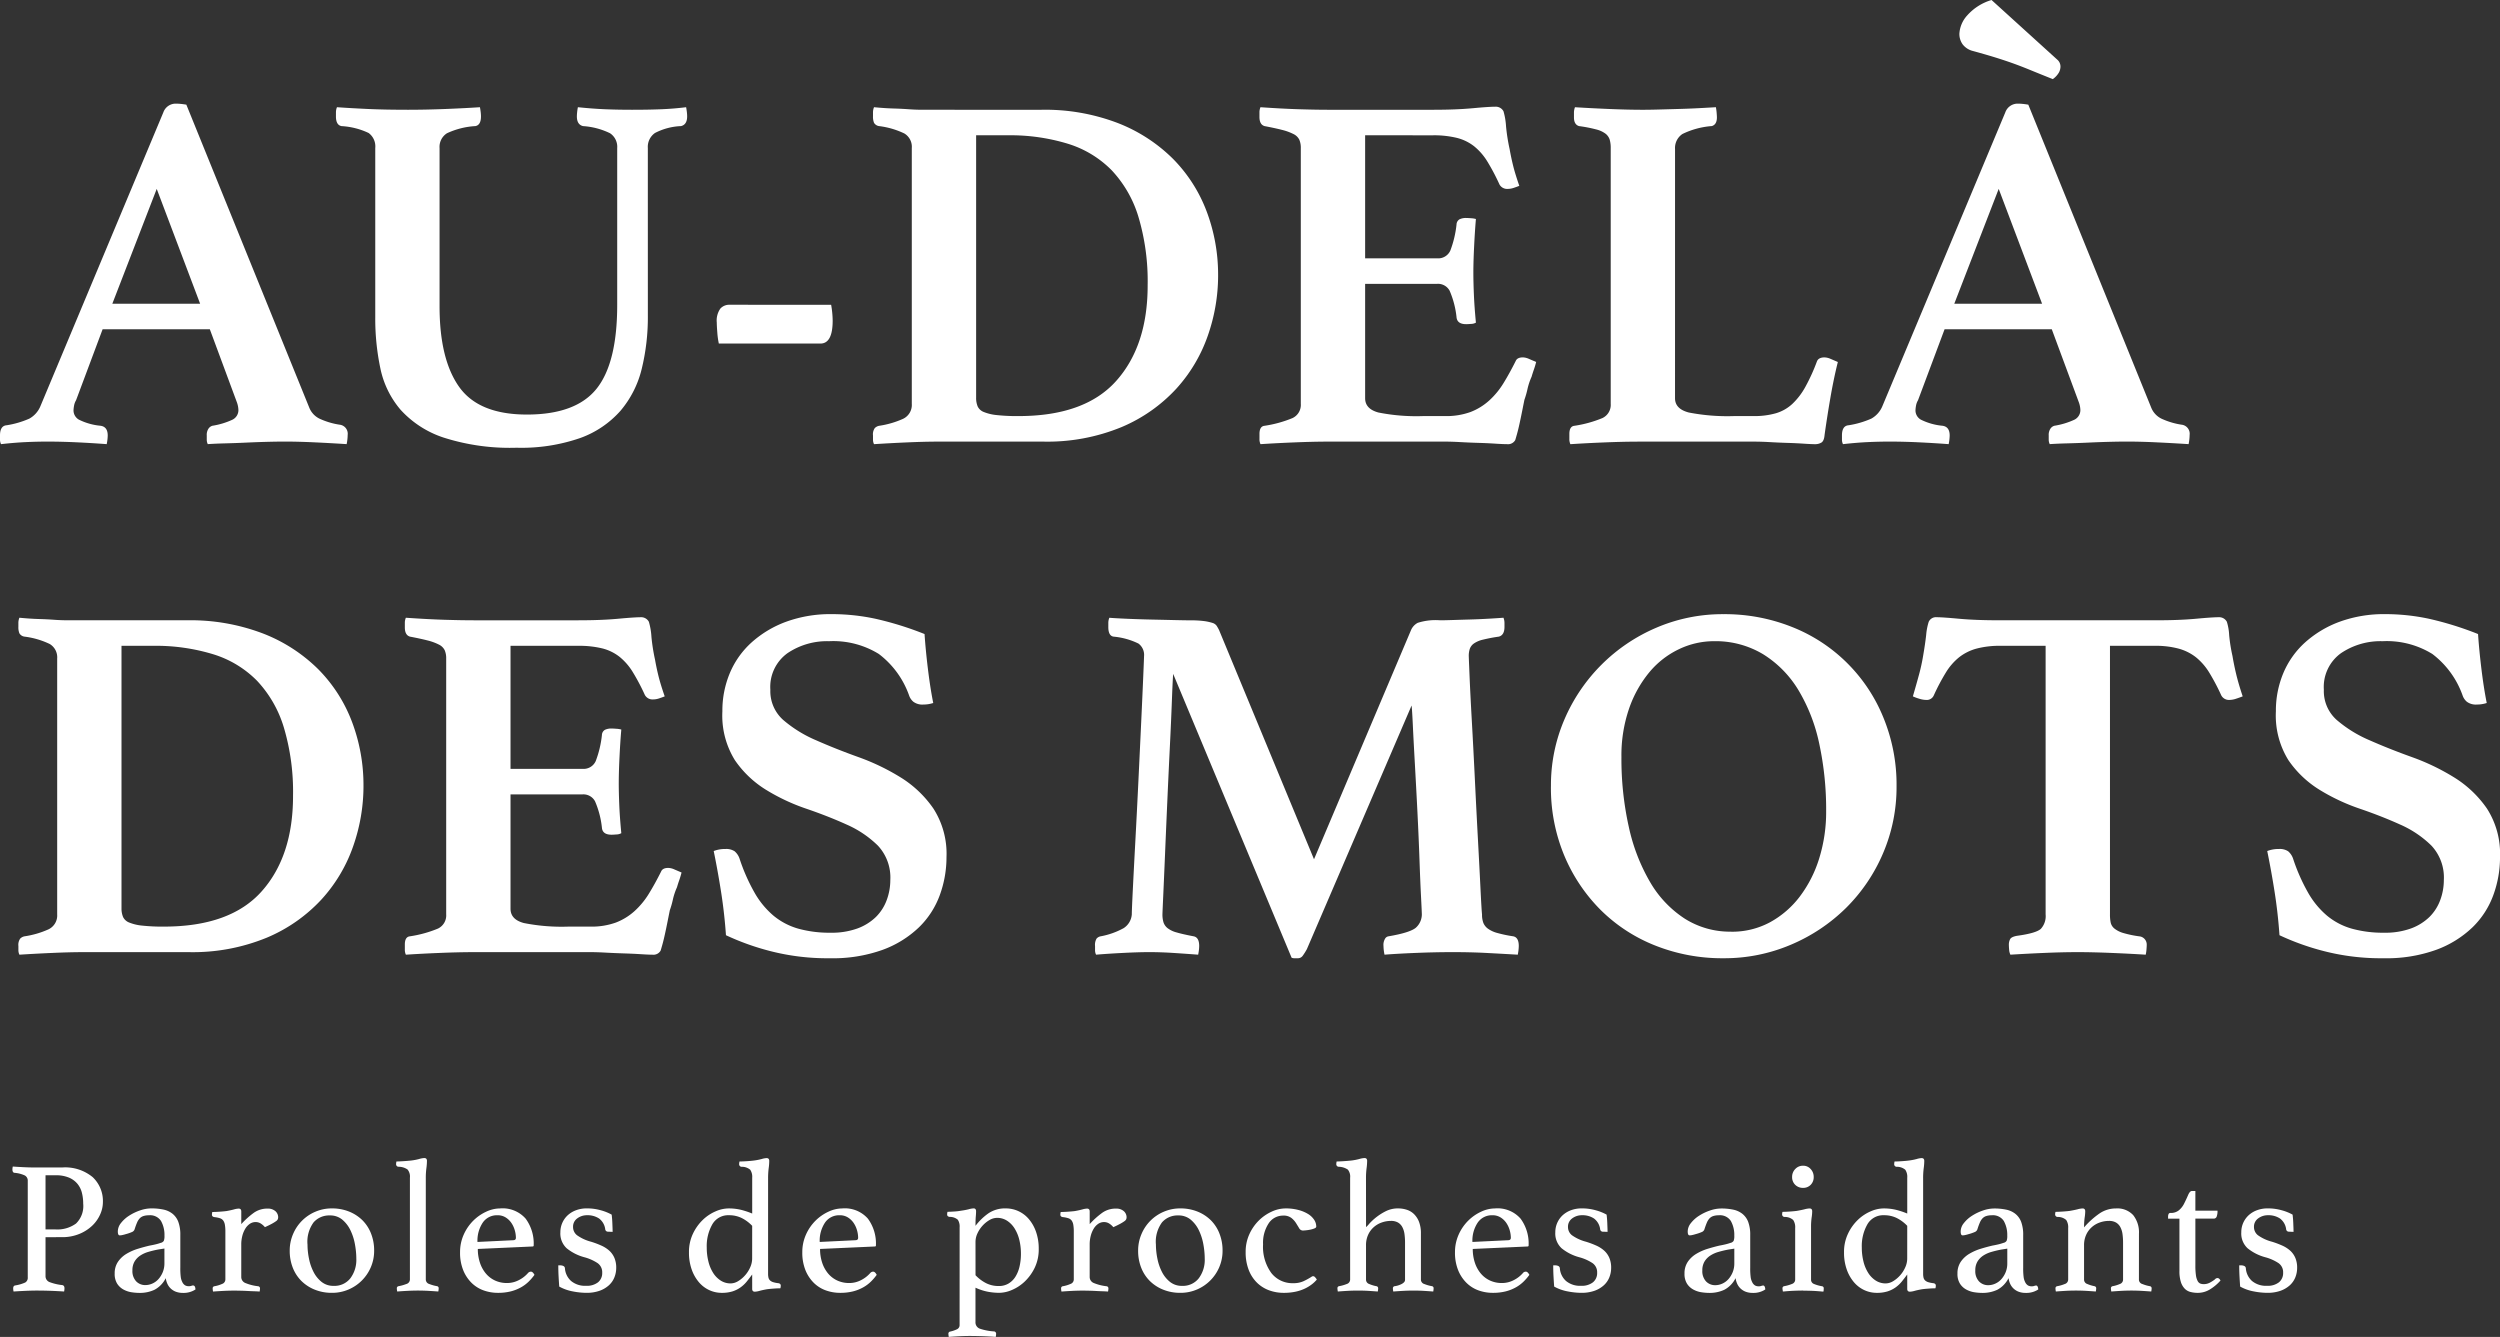
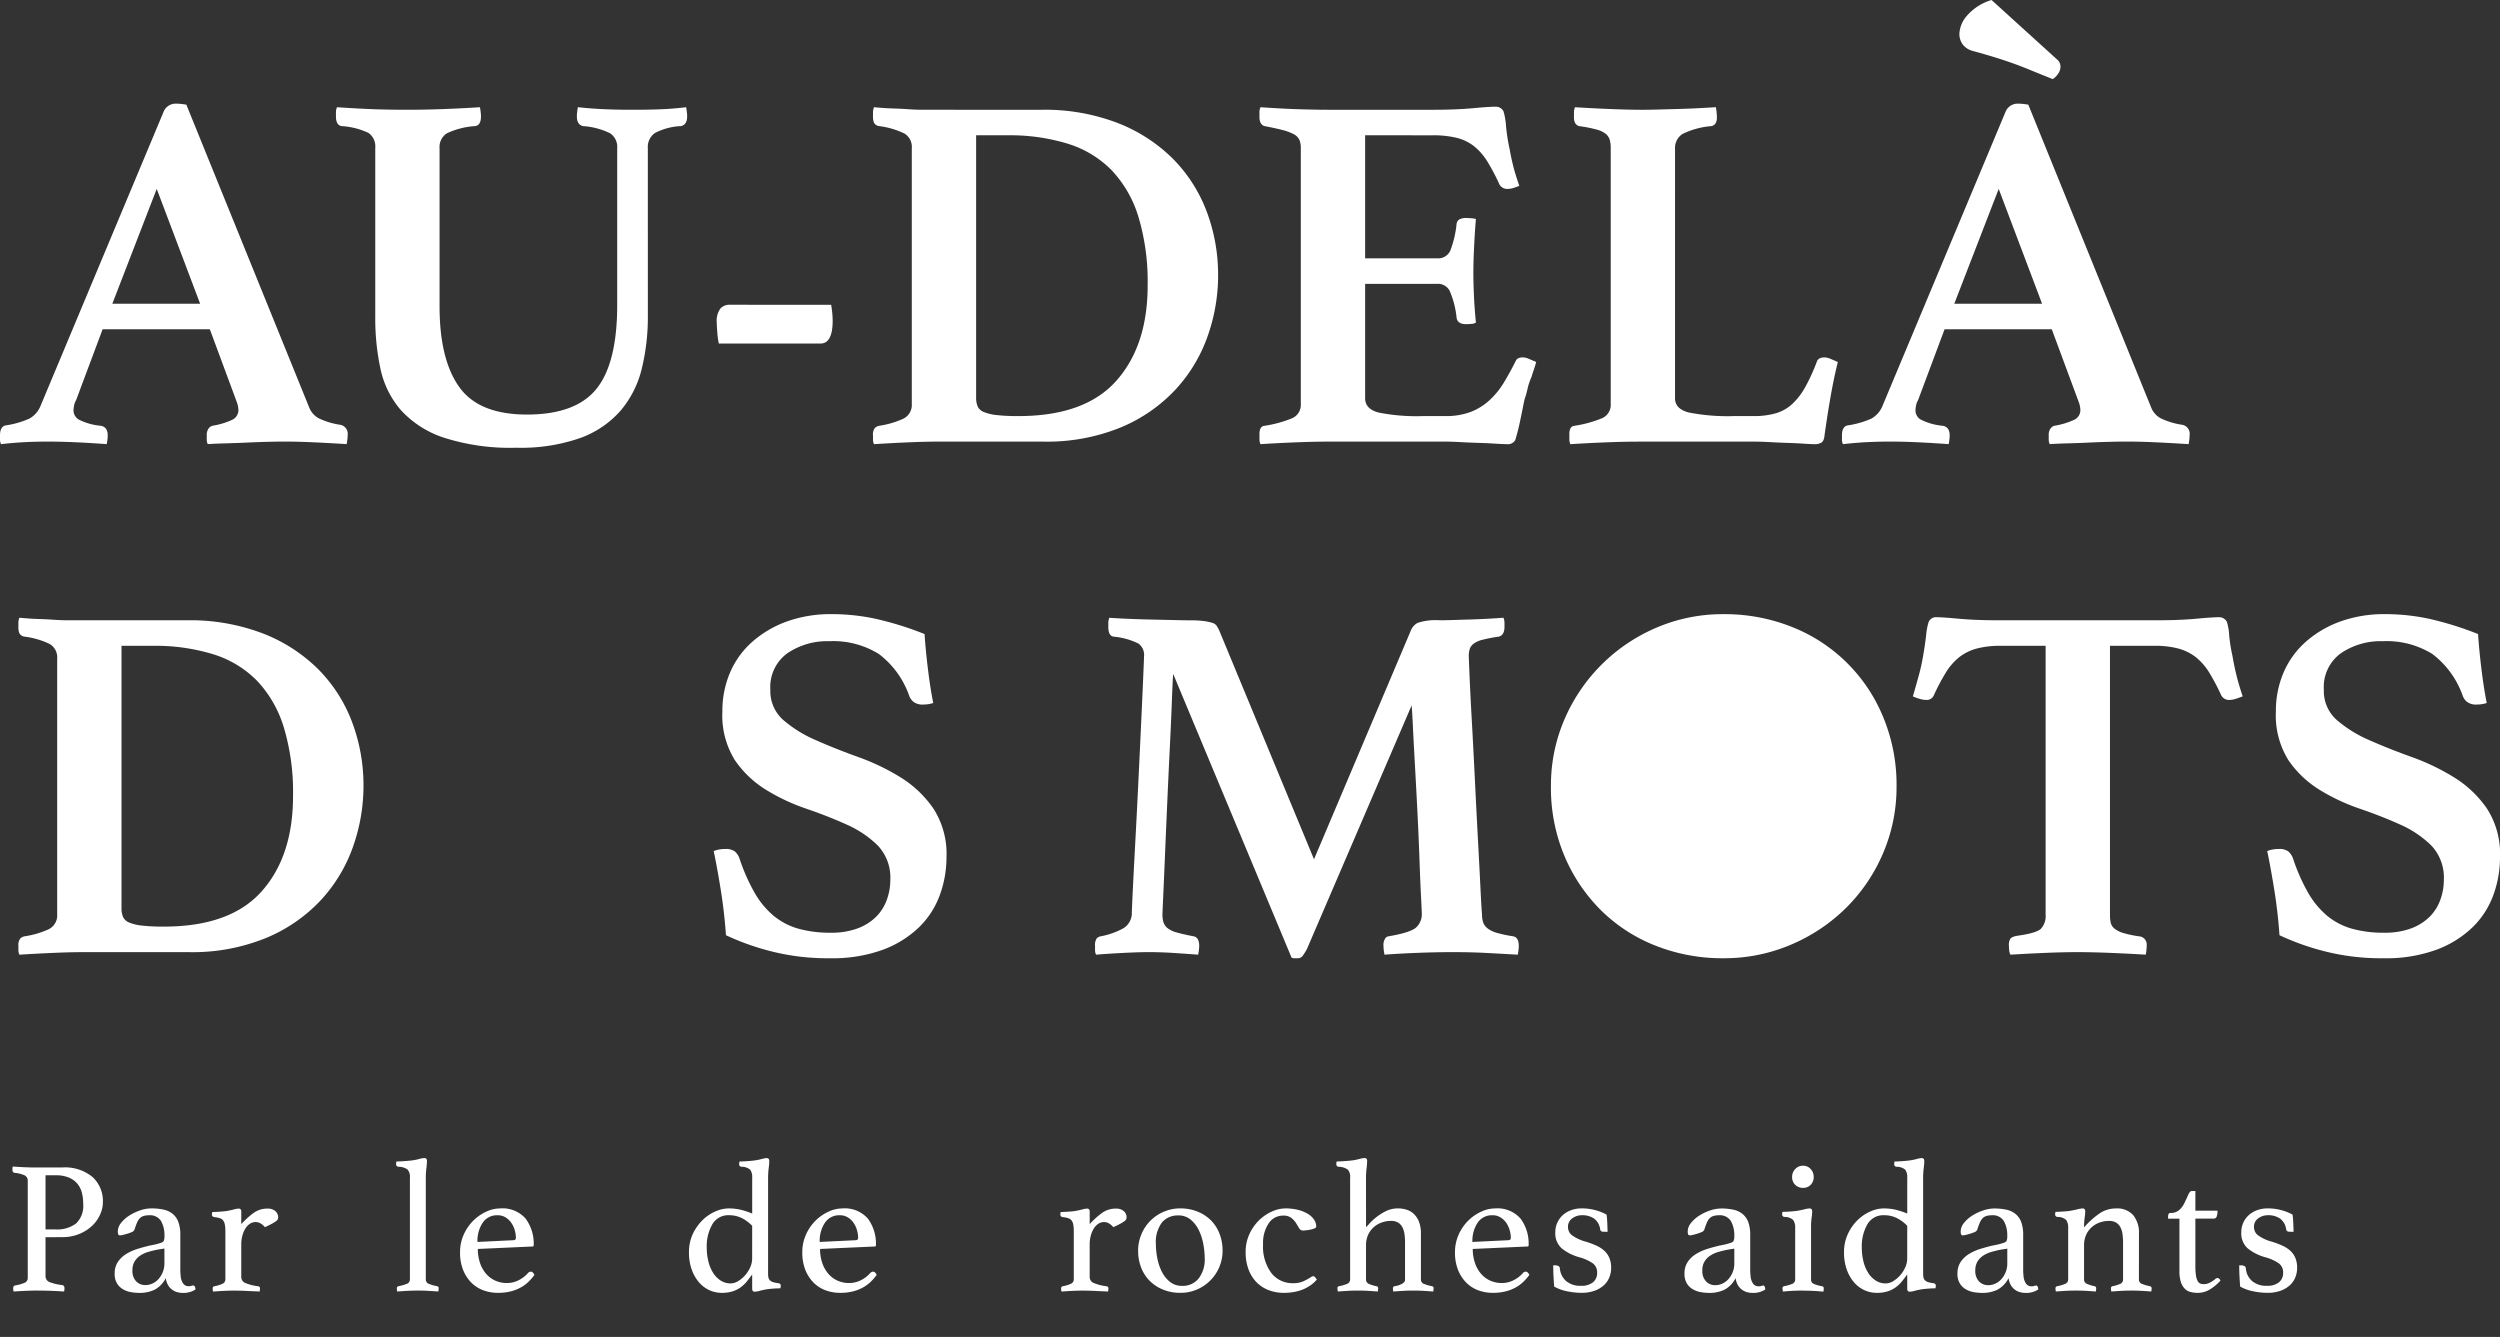
<svg xmlns="http://www.w3.org/2000/svg" id="Titre" width="435.826" height="233.07" viewBox="0 0 435.826 233.07">
  <rect x="0" y="0" width="435.826" height="233.07" fill="#333333" stroke="none" />
  <path id="Path_15379" data-name="Path 15379" d="M7.937,215.68v6.764a1.09,1.09,0,0,0,.726,1.072,8.757,8.757,0,0,0,2.178.512c.264.044.4.232.4.561a2.936,2.936,0,0,1-.066.561q-.957-.066-2.178-.115t-2.64-.05q-.858,0-1.947.05t-2.046.115a2.839,2.839,0,0,1-.066-.528c0-.308.11-.483.33-.527a7.065,7.065,0,0,0,1.766-.512.947.947,0,0,0,.445-.907v-16.8a1.023,1.023,0,0,0-.511-.957,5.314,5.314,0,0,0-1.832-.462c-.22-.044-.33-.241-.33-.594a2.059,2.059,0,0,1,.066-.5q.924.067,1.963.116t1.964.049h4.653a7.528,7.528,0,0,1,5.346,1.684,5.719,5.719,0,0,1,1.782,4.355,5.313,5.313,0,0,1-.479,2.146,6.155,6.155,0,0,1-1.385,1.962,7.229,7.229,0,0,1-2.244,1.436,7.724,7.724,0,0,1-3.02.562Zm1.749-1.354A5.509,5.509,0,0,0,13.25,213.3a4.238,4.238,0,0,0,1.254-3.466,7.592,7.592,0,0,0-.231-1.913,3.989,3.989,0,0,0-.792-1.569A3.884,3.884,0,0,0,12,205.284a5.883,5.883,0,0,0-2.31-.4H7.937v9.438Z" fill="#fff" />
  <path id="Path_15380" data-name="Path 15380" d="M33.677,224.1c.242,0,.374.23.4.692a3.743,3.743,0,0,1-2.178.6,3.41,3.41,0,0,1-1.265-.215,2.686,2.686,0,0,1-.9-.578,2.587,2.587,0,0,1-.568-.825,3.526,3.526,0,0,1-.268-.957,4.627,4.627,0,0,1-1.963,2.03,6.018,6.018,0,0,1-2.624.545,9.035,9.035,0,0,1-1.4-.117,4.245,4.245,0,0,1-1.4-.478,3,3,0,0,1-1.089-1.023,3.167,3.167,0,0,1-.429-1.749,3.556,3.556,0,0,1,.577-2.062,4.723,4.723,0,0,1,1.485-1.387,8.988,8.988,0,0,1,1.98-.874q1.073-.33,2.063-.56.561-.1,1.039-.215a7.77,7.77,0,0,0,.842-.248.867.867,0,0,0,.577-.363,2.275,2.275,0,0,0,.116-.891,4.979,4.979,0,0,0-.594-2.558,2.247,2.247,0,0,0-2.112-1.006,3.042,3.042,0,0,0-.957.132,1.579,1.579,0,0,0-.66.412,2.52,2.52,0,0,0-.462.743q-.2.462-.4,1.089a.792.792,0,0,1-.445.528,8.063,8.063,0,0,1-1.172.4,5.1,5.1,0,0,1-.5.132,2.3,2.3,0,0,1-.5.066q-.33,0-.33-.693A2.368,2.368,0,0,1,21.1,213.2a5.666,5.666,0,0,1,1.435-1.287,8.667,8.667,0,0,1,1.9-.907,6.072,6.072,0,0,1,1.947-.347,10.013,10.013,0,0,1,2.083.2,3.811,3.811,0,0,1,1.6.726,3.3,3.3,0,0,1,1.019,1.42,6.387,6.387,0,0,1,.351,2.309v5.676a11.774,11.774,0,0,0,.082,1.667,2.523,2.523,0,0,0,.248.809,1.336,1.336,0,0,0,.511.61,1.221,1.221,0,0,0,.578.148,1.37,1.37,0,0,0,.512-.066.757.757,0,0,1,.313-.065m-5.016-6.436-1.062.165q-.864.165-1.677.4a5.213,5.213,0,0,0-1.444.643,3.237,3.237,0,0,0-1.012,1.039,2.931,2.931,0,0,0-.382,1.551,2.617,2.617,0,0,0,.647,1.914,2.164,2.164,0,0,0,1.61.66,2.982,2.982,0,0,0,1.245-.28,3.127,3.127,0,0,0,1.062-.792,4.227,4.227,0,0,0,.731-1.2,3.99,3.99,0,0,0,.282-1.518Z" fill="#fff" />
  <path id="Path_15381" data-name="Path 15381" d="M46.613,210.7a1.932,1.932,0,0,1,1.419.462,1.421,1.421,0,0,1,.462,1.023.969.969,0,0,1-.066.363.869.869,0,0,1-.314.346,6.865,6.865,0,0,1-.692.43q-.446.246-1.238.61a3,3,0,0,0-.71-.627,1.656,1.656,0,0,0-.907-.264,1.782,1.782,0,0,0-1.023.313,2.72,2.72,0,0,0-.792.859,4.609,4.609,0,0,0-.512,1.254,5.9,5.9,0,0,0-.181,1.468v5.676a1.13,1.13,0,0,0,.759,1.072,8.135,8.135,0,0,0,2.178.545.367.367,0,0,1,.33.4,2.839,2.839,0,0,1-.066.528q-.363-.033-.907-.05c-.364-.01-.743-.027-1.139-.049s-.8-.039-1.225-.049-.81-.017-1.166-.017q-.9,0-1.862.05t-1.819.115a2.839,2.839,0,0,1-.066-.528.359.359,0,0,1,.3-.4,5.437,5.437,0,0,0,1.337-.4.83.83,0,0,0,.577-.759v-8.382a6.732,6.732,0,0,0-.083-1.155,1.837,1.837,0,0,0-.28-.742,1.141,1.141,0,0,0-.578-.413,4.62,4.62,0,0,0-.973-.2c-.286-.044-.429-.186-.429-.429a1.946,1.946,0,0,1,.066-.462q.429,0,1.205-.049t1.273-.116q.734-.131,1.285-.281a3.556,3.556,0,0,1,.819-.148q.467,0,.467.495V213.4a14.209,14.209,0,0,1,2.129-1.931,4.04,4.04,0,0,1,2.425-.775" fill="#fff" />
-   <path id="Path_15382" data-name="Path 15382" d="M50.507,218.022a7.22,7.22,0,0,1,.578-2.871,7.281,7.281,0,0,1,3.894-3.91,7.2,7.2,0,0,1,2.887-.579,7.888,7.888,0,0,1,2.97.545,7.035,7.035,0,0,1,2.326,1.5,6.676,6.676,0,0,1,1.518,2.328,7.989,7.989,0,0,1,.545,2.986,7.224,7.224,0,0,1-.577,2.888,7.334,7.334,0,0,1-3.894,3.893,7.207,7.207,0,0,1-2.888.578,7.865,7.865,0,0,1-2.97-.545,7,7,0,0,1-2.327-1.5,6.717,6.717,0,0,1-1.518-2.309,8,8,0,0,1-.544-3m3.1-1.089a12.409,12.409,0,0,0,.264,2.508,8.781,8.781,0,0,0,.808,2.326,5.259,5.259,0,0,0,1.4,1.716,3.255,3.255,0,0,0,2.079.677,3.507,3.507,0,0,0,2.921-1.32,5.335,5.335,0,0,0,1.039-3.4,14.056,14.056,0,0,0-.247-2.558,9.4,9.4,0,0,0-.792-2.442,5.524,5.524,0,0,0-1.419-1.831,3.274,3.274,0,0,0-2.162-.726,3.6,3.6,0,0,0-2.822,1.2,5.7,5.7,0,0,0-1.072,3.845" fill="#fff" />
  <path id="Path_15383" data-name="Path 15383" d="M76.412,225.15q-.858-.066-1.752-.115t-1.8-.05q-.9,0-1.845.05t-1.769.115a2.839,2.839,0,0,1-.066-.528.359.359,0,0,1,.3-.4,7.17,7.17,0,0,0,1.353-.38.827.827,0,0,0,.627-.775V205.317a1.93,1.93,0,0,0-.412-1.436,2.745,2.745,0,0,0-1.568-.478.436.436,0,0,1-.429-.462,1.939,1.939,0,0,1,.066-.462q.429,0,1.188-.05t1.389-.115a9.934,9.934,0,0,0,1.368-.264,3.751,3.751,0,0,1,.868-.165.483.483,0,0,1,.4.132.585.585,0,0,1,.1.362,10.009,10.009,0,0,1-.1,1.3,13.287,13.287,0,0,0-.1,1.733v17.655a.822.822,0,0,0,.611.775,6.673,6.673,0,0,0,1.369.38.354.354,0,0,1,.264.4,2.839,2.839,0,0,1-.066.528" fill="#fff" />
  <path id="Path_15384" data-name="Path 15384" d="M92.057,221.915a.7.7,0,0,1,.494-.23q.328,0,.625.561a9.52,9.52,0,0,1-.99,1.155,6.352,6.352,0,0,1-1.337,1.007,7.306,7.306,0,0,1-1.765.709,8.914,8.914,0,0,1-2.277.264,7.327,7.327,0,0,1-2.508-.429,5.744,5.744,0,0,1-2.1-1.32,6.563,6.563,0,0,1-1.452-2.212,8.11,8.11,0,0,1-.544-3.1,7.422,7.422,0,0,1,.643-3.1,8.011,8.011,0,0,1,1.667-2.426,7.828,7.828,0,0,1,2.261-1.567,5.776,5.776,0,0,1,2.392-.561,5.342,5.342,0,0,1,4.471,1.782,7.3,7.3,0,0,1,1.4,4.653.174.174,0,0,1-.2.2l-9.537.43a7.51,7.51,0,0,0,.361,2.376,5.75,5.75,0,0,0,1.02,1.881,4.639,4.639,0,0,0,1.6,1.237,4.882,4.882,0,0,0,2.121.445,4.4,4.4,0,0,0,2.023-.495,5.274,5.274,0,0,0,1.627-1.254m-5.333-10.064a2.971,2.971,0,0,0-2.562,1.287,5.662,5.662,0,0,0-.919,3.365l6.207-.3c.328,0,.492-.142.492-.428a4.849,4.849,0,0,0-.2-1.321,4.377,4.377,0,0,0-.591-1.27,3.355,3.355,0,0,0-1-.957,2.648,2.648,0,0,0-1.428-.379" fill="#fff" />
-   <path id="Path_15385" data-name="Path 15385" d="M106.045,214.722a.519.519,0,0,1-.38-.116.527.527,0,0,1-.148-.247,2.778,2.778,0,0,0-1.073-1.931,3.616,3.616,0,0,0-2.1-.577,2.807,2.807,0,0,0-1.7.544,1.76,1.76,0,0,0-.742,1.5,1.808,1.808,0,0,0,.677,1.435,7.444,7.444,0,0,0,2.458,1.139,15.41,15.41,0,0,1,1.765.66,5.42,5.42,0,0,1,1.386.874,3.631,3.631,0,0,1,.908,1.254,4.342,4.342,0,0,1,.33,1.766,4.444,4.444,0,0,1-.314,1.65,3.757,3.757,0,0,1-.957,1.386,4.86,4.86,0,0,1-1.616.957,6.7,6.7,0,0,1-2.327.363,12.74,12.74,0,0,1-2.359-.248,7.677,7.677,0,0,1-2.36-.842q-.066-.856-.116-1.8t-.049-1.9h.33a1.247,1.247,0,0,1,.561.115.462.462,0,0,1,.264.38,3.285,3.285,0,0,0,1.072,2.228,3.805,3.805,0,0,0,2.624.841,3.146,3.146,0,0,0,2.079-.611,2.061,2.061,0,0,0,.726-1.666,1.937,1.937,0,0,0-.792-1.667,7.874,7.874,0,0,0-2.343-1.039,8.333,8.333,0,0,1-3.053-1.552,3.5,3.5,0,0,1-1.105-2.8,4.007,4.007,0,0,1,1.254-2.937,4.37,4.37,0,0,1,1.452-.891,5.29,5.29,0,0,1,1.914-.331,8.779,8.779,0,0,1,2.491.347,8.248,8.248,0,0,1,1.832.742q.033.265.066.644c.022.254.038.517.049.792s.022.551.033.825.017.523.017.742Z" fill="#fff" />
  <path id="Path_15386" data-name="Path 15386" d="M133.9,222.049a2.98,2.98,0,0,0,.066.675.977.977,0,0,0,.264.479,1.357,1.357,0,0,0,.545.313,4.6,4.6,0,0,0,.907.182q.429.067.429.429a1.932,1.932,0,0,1-.066.462c-.286,0-.666.016-1.138.049s-.875.073-1.205.116c-.49.089-.919.181-1.287.281a3.518,3.518,0,0,1-.819.148q-.468,0-.468-.495V222.18q-.462.627-.924,1.205a5.569,5.569,0,0,1-1.072,1.023,5.108,5.108,0,0,1-1.4.709,6.09,6.09,0,0,1-1.914.265,5.155,5.155,0,0,1-2.145-.463,5.283,5.283,0,0,1-1.815-1.369,6.93,6.93,0,0,1-1.27-2.228,8.777,8.777,0,0,1-.479-3,7.378,7.378,0,0,1,.693-3.25,8.194,8.194,0,0,1,1.716-2.409,7.447,7.447,0,0,1,2.228-1.485,5.733,5.733,0,0,1,2.227-.512,9.083,9.083,0,0,1,2.228.248,14.226,14.226,0,0,1,1.93.643v-6.237a2.2,2.2,0,0,0-.346-1.4,2.235,2.235,0,0,0-1.5-.512.436.436,0,0,1-.429-.462,1.94,1.94,0,0,1,.066-.462q.429,0,1.205-.05t1.274-.115a10.047,10.047,0,0,0,1.367-.263,3.715,3.715,0,0,1,.868-.165q.467,0,.467.494a9.635,9.635,0,0,1-.1,1.287,13.5,13.5,0,0,0-.1,1.782Zm-2.772-8.35a6.663,6.663,0,0,0-1.815-1.353,4.95,4.95,0,0,0-2.244-.495,3.175,3.175,0,0,0-2.887,1.584,7.65,7.65,0,0,0-.974,4.059,9.9,9.9,0,0,0,.281,2.392,6.675,6.675,0,0,0,.825,2,4.311,4.311,0,0,0,1.32,1.352,3.149,3.149,0,0,0,1.732.5,2.547,2.547,0,0,0,1.32-.4,5.191,5.191,0,0,0,1.2-1.006,5.327,5.327,0,0,0,.891-1.387,3.729,3.729,0,0,0,.346-1.534Z" fill="#fff" />
  <path id="Path_15387" data-name="Path 15387" d="M151.72,221.915a.7.7,0,0,1,.494-.23q.328,0,.625.561a9.52,9.52,0,0,1-.99,1.155,6.352,6.352,0,0,1-1.337,1.007,7.306,7.306,0,0,1-1.765.709,8.914,8.914,0,0,1-2.277.264,7.327,7.327,0,0,1-2.508-.429,5.744,5.744,0,0,1-2.1-1.32,6.563,6.563,0,0,1-1.452-2.212,8.11,8.11,0,0,1-.544-3.1,7.422,7.422,0,0,1,.643-3.1,8.011,8.011,0,0,1,1.667-2.426,7.828,7.828,0,0,1,2.261-1.567,5.776,5.776,0,0,1,2.392-.561,5.342,5.342,0,0,1,4.471,1.782,7.3,7.3,0,0,1,1.4,4.653.174.174,0,0,1-.2.2l-9.537.43a7.51,7.51,0,0,0,.361,2.376,5.75,5.75,0,0,0,1.02,1.881,4.639,4.639,0,0,0,1.6,1.237,4.882,4.882,0,0,0,2.121.445,4.4,4.4,0,0,0,2.023-.495,5.274,5.274,0,0,0,1.627-1.254m-5.333-10.064a2.971,2.971,0,0,0-2.562,1.287,5.662,5.662,0,0,0-.919,3.365l6.207-.3c.328,0,.492-.142.492-.428a4.848,4.848,0,0,0-.2-1.321,4.377,4.377,0,0,0-.591-1.27,3.355,3.355,0,0,0-1-.957,2.648,2.648,0,0,0-1.428-.379" fill="#fff" />
-   <path id="Path_15388" data-name="Path 15388" d="M167.292,213.962a2.153,2.153,0,0,0-.313-1.319,2.084,2.084,0,0,0-1.436-.5q-.429-.066-.429-.429a1.933,1.933,0,0,1,.066-.462q.429,0,1.172-.049a10.162,10.162,0,0,0,1.237-.149,11.342,11.342,0,0,0,1.3-.248,3.817,3.817,0,0,1,.841-.148q.429,0,.429.5c0,.263-.016.578-.05.94s-.049.9-.049,1.6a10.316,10.316,0,0,1,2.228-2.161,5.152,5.152,0,0,1,3.052-.875,5.243,5.243,0,0,1,3.993,1.832,6.943,6.943,0,0,1,1.27,2.227,8.776,8.776,0,0,1,.479,3,7.352,7.352,0,0,1-.693,3.267,8.274,8.274,0,0,1-1.716,2.392,7.432,7.432,0,0,1-2.228,1.486,5.752,5.752,0,0,1-2.227.511,10.647,10.647,0,0,1-2.062-.2,9.516,9.516,0,0,1-2.1-.693v5.972a1.159,1.159,0,0,0,.759,1.172,9.468,9.468,0,0,0,2.475.479.394.394,0,0,1,.363.428,2.838,2.838,0,0,1-.066.529q-.761-.066-2.079-.115t-2.475-.05q-.858,0-1.815.05t-1.815.115a2.839,2.839,0,0,1-.066-.529.358.358,0,0,1,.3-.4,5.34,5.34,0,0,0,1.188-.4.789.789,0,0,0,.462-.759Zm2.772,8.35a6.918,6.918,0,0,0,1.815,1.369,4.805,4.805,0,0,0,2.244.512,3.246,3.246,0,0,0,1.683-.429,3.6,3.6,0,0,0,1.2-1.172,5.706,5.706,0,0,0,.726-1.782,9.738,9.738,0,0,0,.248-2.26,10.009,10.009,0,0,0-.28-2.392,6.7,6.7,0,0,0-.826-2,4.312,4.312,0,0,0-1.319-1.353,3.154,3.154,0,0,0-1.733-.495,2.637,2.637,0,0,0-1.32.379,5.067,5.067,0,0,0-1.205.974,5.271,5.271,0,0,0-.89,1.336,3.51,3.51,0,0,0-.347,1.5Z" fill="#fff" />
  <path id="Path_15389" data-name="Path 15389" d="M194.517,210.7a1.932,1.932,0,0,1,1.419.462,1.421,1.421,0,0,1,.462,1.023.969.969,0,0,1-.066.363.869.869,0,0,1-.314.346,6.867,6.867,0,0,1-.692.43q-.445.246-1.238.61a3,3,0,0,0-.71-.627,1.656,1.656,0,0,0-.907-.264,1.782,1.782,0,0,0-1.023.313,2.72,2.72,0,0,0-.792.859,4.609,4.609,0,0,0-.512,1.254,5.9,5.9,0,0,0-.181,1.468v5.676a1.13,1.13,0,0,0,.759,1.072,8.135,8.135,0,0,0,2.178.545.367.367,0,0,1,.33.4,2.84,2.84,0,0,1-.066.528q-.363-.033-.907-.05c-.364-.01-.743-.027-1.139-.049s-.8-.039-1.225-.049-.81-.017-1.166-.017q-.9,0-1.862.05t-1.819.115a2.839,2.839,0,0,1-.066-.528.359.359,0,0,1,.3-.4,5.437,5.437,0,0,0,1.337-.4.83.83,0,0,0,.577-.759v-8.382a6.733,6.733,0,0,0-.083-1.155,1.837,1.837,0,0,0-.28-.742,1.141,1.141,0,0,0-.578-.413,4.62,4.62,0,0,0-.973-.2c-.286-.044-.429-.186-.429-.429a1.946,1.946,0,0,1,.066-.462q.429,0,1.205-.049t1.273-.116q.733-.131,1.285-.281a3.556,3.556,0,0,1,.819-.148q.467,0,.467.495V213.4a14.21,14.21,0,0,1,2.129-1.931,4.04,4.04,0,0,1,2.425-.775" fill="#fff" />
  <path id="Path_15390" data-name="Path 15390" d="M198.411,218.022a7.22,7.22,0,0,1,.578-2.871,7.281,7.281,0,0,1,3.894-3.91,7.2,7.2,0,0,1,2.887-.579,7.888,7.888,0,0,1,2.97.545,7.035,7.035,0,0,1,2.326,1.5,6.676,6.676,0,0,1,1.518,2.328,7.989,7.989,0,0,1,.545,2.986,7.224,7.224,0,0,1-.577,2.888,7.334,7.334,0,0,1-3.894,3.893,7.207,7.207,0,0,1-2.888.578,7.865,7.865,0,0,1-2.97-.545,6.994,6.994,0,0,1-2.327-1.5,6.717,6.717,0,0,1-1.518-2.309,8,8,0,0,1-.544-3m3.1-1.089a12.41,12.41,0,0,0,.264,2.508,8.781,8.781,0,0,0,.808,2.326,5.259,5.259,0,0,0,1.4,1.716,3.255,3.255,0,0,0,2.079.677,3.507,3.507,0,0,0,2.921-1.32,5.335,5.335,0,0,0,1.039-3.4,14.055,14.055,0,0,0-.247-2.558,9.4,9.4,0,0,0-.792-2.442,5.524,5.524,0,0,0-1.419-1.831,3.274,3.274,0,0,0-2.162-.726,3.6,3.6,0,0,0-2.822,1.2,5.7,5.7,0,0,0-1.072,3.845" fill="#fff" />
  <path id="Path_15391" data-name="Path 15391" d="M223.689,211.917a2.979,2.979,0,0,0-2.524,1.354,6.156,6.156,0,0,0-.974,3.663,7.743,7.743,0,0,0,1.435,4.982,4.649,4.649,0,0,0,3.812,1.782,4.167,4.167,0,0,0,1.766-.33,11.394,11.394,0,0,0,1.237-.66c.066-.044.143-.093.231-.148a.494.494,0,0,1,.264-.082.531.531,0,0,1,.363.23,2.019,2.019,0,0,1,.264.363,5.669,5.669,0,0,1-.825.792,6.624,6.624,0,0,1-1.188.742,7.283,7.283,0,0,1-1.633.562,9.612,9.612,0,0,1-2.129.215,7.33,7.33,0,0,1-2.557-.446,5.906,5.906,0,0,1-2.112-1.336,6.329,6.329,0,0,1-1.436-2.228,8.462,8.462,0,0,1-.528-3.119,7.329,7.329,0,0,1,.643-3.085,8,8,0,0,1,1.651-2.393,7.748,7.748,0,0,1,2.243-1.55,5.855,5.855,0,0,1,2.426-.562,8.58,8.58,0,0,1,2.211.265,6.28,6.28,0,0,1,1.683.692,3.388,3.388,0,0,1,1.073,1.007,2.17,2.17,0,0,1,.379,1.2q0,.2-.33.33a4.149,4.149,0,0,1-.742.215,7.071,7.071,0,0,1-.792.115c-.254.023-.4.033-.446.033a.757.757,0,0,1-.676-.412q-.247-.412-.545-.891a3.6,3.6,0,0,0-.808-.891,2.234,2.234,0,0,0-1.436-.413" fill="#fff" />
  <path id="Path_15392" data-name="Path 15392" d="M238.143,213.93a5.527,5.527,0,0,0,.561-.595,9.795,9.795,0,0,1,2.9-2.194,4.668,4.668,0,0,1,2.111-.479,4.979,4.979,0,0,1,1.519.232,3.2,3.2,0,0,1,1.27.759,3.825,3.825,0,0,1,.875,1.353,5.556,5.556,0,0,1,.33,2.046V223.1a.8.8,0,0,0,.594.742,6.353,6.353,0,0,0,1.354.38.353.353,0,0,1,.263.4,2.849,2.849,0,0,1-.066.529q-.858-.066-1.668-.116t-1.813-.049q-.87,0-1.747.049t-1.735.116a2.765,2.765,0,0,1-.066-.529.358.358,0,0,1,.3-.4,3.278,3.278,0,0,0,.612-.132,3.987,3.987,0,0,0,.577-.231,1.694,1.694,0,0,0,.445-.314.609.609,0,0,0,.182-.445v-6.468a10.637,10.637,0,0,0-.1-1.519,3.527,3.527,0,0,0-.378-1.2,2.022,2.022,0,0,0-.755-.792,2.415,2.415,0,0,0-1.231-.28,4.785,4.785,0,0,0-1.609.28,4.139,4.139,0,0,0-1.4.826,3.962,3.962,0,0,0-.969,1.336,4.327,4.327,0,0,0-.361,1.815V223.1a.8.8,0,0,0,.561.742,5.78,5.78,0,0,0,1.254.38.358.358,0,0,1,.3.4,2.848,2.848,0,0,1-.066.529q-.858-.066-1.686-.116t-1.763-.049q-.969,0-1.829.049c-.573.033-1.136.072-1.685.116a2.849,2.849,0,0,1-.066-.529.352.352,0,0,1,.264-.4,6.344,6.344,0,0,0,1.353-.38.82.82,0,0,0,.594-.775V205.317a1.918,1.918,0,0,0-.4-1.419,2.948,2.948,0,0,0-1.584-.495.436.436,0,0,1-.429-.462,1.889,1.889,0,0,1,.066-.462q.428,0,1.188-.05t1.386-.115a10.276,10.276,0,0,0,1.37-.264,3.751,3.751,0,0,1,.868-.165.483.483,0,0,1,.4.132.579.579,0,0,1,.1.362,10.01,10.01,0,0,1-.1,1.3,13.28,13.28,0,0,0-.1,1.732Z" fill="#fff" />
  <path id="Path_15393" data-name="Path 15393" d="M265.5,221.915a.692.692,0,0,1,.493-.23q.33,0,.625.561a9.346,9.346,0,0,1-.99,1.155,6.32,6.32,0,0,1-1.336,1.007,7.314,7.314,0,0,1-1.766.709,8.914,8.914,0,0,1-2.277.264,7.331,7.331,0,0,1-2.508-.429,5.749,5.749,0,0,1-2.095-1.32,6.548,6.548,0,0,1-1.452-2.212,8.091,8.091,0,0,1-.545-3.1,7.423,7.423,0,0,1,.644-3.1,7.976,7.976,0,0,1,1.667-2.426,7.836,7.836,0,0,1,2.26-1.567,5.783,5.783,0,0,1,2.392-.561,5.345,5.345,0,0,1,4.472,1.782,7.3,7.3,0,0,1,1.4,4.653.174.174,0,0,1-.2.2l-9.537.43a7.539,7.539,0,0,0,.361,2.376,5.752,5.752,0,0,0,1.021,1.881,4.636,4.636,0,0,0,1.6,1.237,4.883,4.883,0,0,0,2.122.445,4.392,4.392,0,0,0,2.022-.495,5.29,5.29,0,0,0,1.628-1.254m-5.333-10.064a2.973,2.973,0,0,0-2.563,1.287,5.662,5.662,0,0,0-.918,3.365l6.206-.3c.328,0,.492-.142.492-.428a4.884,4.884,0,0,0-.2-1.321,4.43,4.43,0,0,0-.591-1.27,3.379,3.379,0,0,0-1-.957,2.65,2.65,0,0,0-1.428-.379" fill="#fff" />
  <path id="Path_15394" data-name="Path 15394" d="M279.492,214.722a.478.478,0,0,1-.528-.363,2.782,2.782,0,0,0-1.073-1.931,3.614,3.614,0,0,0-2.1-.577,2.8,2.8,0,0,0-1.7.544,1.76,1.76,0,0,0-.742,1.5,1.81,1.81,0,0,0,.676,1.435,7.472,7.472,0,0,0,2.459,1.139,15.428,15.428,0,0,1,1.766.66,5.413,5.413,0,0,1,1.385.874,3.631,3.631,0,0,1,.908,1.254,4.342,4.342,0,0,1,.33,1.766,4.443,4.443,0,0,1-.314,1.65,3.769,3.769,0,0,1-.957,1.386,4.86,4.86,0,0,1-1.616.957,6.7,6.7,0,0,1-2.327.363,12.748,12.748,0,0,1-2.359-.248,7.683,7.683,0,0,1-2.361-.842q-.064-.856-.115-1.8t-.049-1.9h.33a1.25,1.25,0,0,1,.561.115.459.459,0,0,1,.263.38,3.29,3.29,0,0,0,1.073,2.228,3.805,3.805,0,0,0,2.624.841,3.149,3.149,0,0,0,2.079-.611,2.061,2.061,0,0,0,.726-1.666,1.935,1.935,0,0,0-.793-1.667,7.859,7.859,0,0,0-2.341-1.039,8.316,8.316,0,0,1-3.053-1.552,3.5,3.5,0,0,1-1.106-2.8,4.019,4.019,0,0,1,.33-1.618,3.968,3.968,0,0,1,.924-1.319,4.365,4.365,0,0,1,1.451-.891,5.3,5.3,0,0,1,1.915-.331,8.792,8.792,0,0,1,2.492.347,8.257,8.257,0,0,1,1.831.742q.033.265.065.644c.023.254.039.517.051.792s.021.551.032.825.017.523.017.742Z" fill="#fff" />
  <path id="Path_15395" data-name="Path 15395" d="M307.344,224.1c.241,0,.374.23.4.692a3.741,3.741,0,0,1-2.178.6,3.405,3.405,0,0,1-1.264-.215,2.69,2.69,0,0,1-.9-.578,2.619,2.619,0,0,1-.568-.825,3.562,3.562,0,0,1-.268-.957,4.617,4.617,0,0,1-1.963,2.03,6.01,6.01,0,0,1-2.623.545,9.015,9.015,0,0,1-1.4-.117,4.23,4.23,0,0,1-1.4-.478,3,3,0,0,1-1.09-1.023,3.176,3.176,0,0,1-.429-1.749,3.563,3.563,0,0,1,.577-2.062,4.715,4.715,0,0,1,1.486-1.387,8.959,8.959,0,0,1,1.979-.874q1.072-.33,2.063-.56c.375-.067.72-.138,1.04-.215a7.839,7.839,0,0,0,.842-.248.87.87,0,0,0,.577-.363,2.281,2.281,0,0,0,.115-.891,4.969,4.969,0,0,0-.594-2.558,2.245,2.245,0,0,0-2.111-1.006,3.042,3.042,0,0,0-.957.132,1.573,1.573,0,0,0-.66.412,2.542,2.542,0,0,0-.463.743c-.131.308-.264.671-.4,1.089a.787.787,0,0,1-.445.528,8.018,8.018,0,0,1-1.172.4,5.1,5.1,0,0,1-.495.132,2.289,2.289,0,0,1-.494.066c-.221,0-.33-.231-.33-.693a2.366,2.366,0,0,1,.56-1.452,5.672,5.672,0,0,1,1.436-1.287,8.637,8.637,0,0,1,1.9-.907,6.072,6.072,0,0,1,1.947-.347,10.03,10.03,0,0,1,2.084.2,3.807,3.807,0,0,1,1.6.726,3.3,3.3,0,0,1,1.02,1.42,6.41,6.41,0,0,1,.35,2.309v5.676a11.737,11.737,0,0,0,.083,1.667,2.5,2.5,0,0,0,.248.809,1.341,1.341,0,0,0,.51.61,1.224,1.224,0,0,0,.578.148,1.366,1.366,0,0,0,.512-.066.761.761,0,0,1,.314-.065m-5.017-6.436-1.062.165q-.863.165-1.676.4a5.213,5.213,0,0,0-1.444.643,3.24,3.24,0,0,0-1.013,1.039,2.94,2.94,0,0,0-.381,1.551,2.621,2.621,0,0,0,.646,1.914,2.167,2.167,0,0,0,1.611.66,2.985,2.985,0,0,0,1.245-.28,3.137,3.137,0,0,0,1.062-.792,4.249,4.249,0,0,0,.731-1.2,4.009,4.009,0,0,0,.281-1.518Z" fill="#fff" />
  <path id="Path_15396" data-name="Path 15396" d="M314.356,224.985c-.379,0-.763.005-1.151.017s-.748.027-1.078.049-.615.043-.857.066-.4.033-.463.033c0-.022-.011-.1-.032-.231a1.89,1.89,0,0,1-.034-.3.359.359,0,0,1,.3-.4,6.678,6.678,0,0,0,1.385-.4.784.784,0,0,0,.528-.759V214.1a2.278,2.278,0,0,0-.346-1.419,2.173,2.173,0,0,0-1.5-.528.436.436,0,0,1-.429-.462,1.844,1.844,0,0,1,.065-.429q.431,0,1.2-.049t1.274-.116q.768-.13,1.369-.281a4.189,4.189,0,0,1,.867-.148c.312,0,.467.165.467.5a7.411,7.411,0,0,1-.1,1.1,11.819,11.819,0,0,0-.1,1.7v9.108a.782.782,0,0,0,.512.759,6.265,6.265,0,0,0,1.435.4.354.354,0,0,1,.264.4c0,.066-.006.165-.017.3a.494.494,0,0,1-.05.231c-.066,0-.215-.012-.445-.033s-.512-.044-.842-.066-.689-.039-1.077-.049-.771-.017-1.149-.017m-1.932-19.833a1.928,1.928,0,0,1,.545-1.369,1.8,1.8,0,0,1,1.369-.578,1.713,1.713,0,0,1,1.32.578,1.961,1.961,0,0,1,.529,1.369,1.875,1.875,0,0,1-.529,1.386,1.789,1.789,0,0,1-1.32.528,1.887,1.887,0,0,1-1.369-.528,1.844,1.844,0,0,1-.545-1.386" fill="#fff" />
  <path id="Path_15397" data-name="Path 15397" d="M335.261,222.049a2.98,2.98,0,0,0,.066.675.985.985,0,0,0,.264.479,1.36,1.36,0,0,0,.544.313,4.622,4.622,0,0,0,.909.182q.428.067.428.429a1.978,1.978,0,0,1-.065.462c-.287,0-.666.016-1.139.049s-.875.073-1.205.116c-.49.089-.92.181-1.287.281a3.52,3.52,0,0,1-.818.148q-.47,0-.469-.495V222.18c-.309.418-.615.82-.924,1.205a5.6,5.6,0,0,1-1.072,1.023,5.117,5.117,0,0,1-1.4.709,6.094,6.094,0,0,1-1.914.265,5.151,5.151,0,0,1-2.145-.463,5.277,5.277,0,0,1-1.816-1.369,6.929,6.929,0,0,1-1.27-2.228,8.777,8.777,0,0,1-.478-3,7.364,7.364,0,0,1,.693-3.25,8.173,8.173,0,0,1,1.715-2.409,7.435,7.435,0,0,1,2.228-1.485,5.737,5.737,0,0,1,2.227-.512,9.083,9.083,0,0,1,2.228.248,14.226,14.226,0,0,1,1.93.643v-6.237a2.2,2.2,0,0,0-.346-1.4,2.235,2.235,0,0,0-1.5-.512.436.436,0,0,1-.429-.462,1.939,1.939,0,0,1,.066-.462c.285,0,.688-.016,1.2-.05s.942-.071,1.274-.115a10.076,10.076,0,0,0,1.367-.263,3.7,3.7,0,0,1,.868-.165c.311,0,.468.165.468.494a9.486,9.486,0,0,1-.1,1.287,13.5,13.5,0,0,0-.1,1.782Zm-2.772-8.35a6.66,6.66,0,0,0-1.814-1.353,4.957,4.957,0,0,0-2.245-.495,3.175,3.175,0,0,0-2.887,1.584,7.641,7.641,0,0,0-.974,4.059,9.952,9.952,0,0,0,.281,2.392,6.65,6.65,0,0,0,.825,2,4.3,4.3,0,0,0,1.32,1.352,3.148,3.148,0,0,0,1.732.5,2.556,2.556,0,0,0,1.321-.4,5.207,5.207,0,0,0,1.2-1.006,5.328,5.328,0,0,0,.891-1.387,3.73,3.73,0,0,0,.346-1.534Z" fill="#fff" />
  <path id="Path_15398" data-name="Path 15398" d="M354.929,224.1c.242,0,.374.23.4.692a3.744,3.744,0,0,1-2.178.6,3.411,3.411,0,0,1-1.265-.215,2.7,2.7,0,0,1-.9-.578,2.62,2.62,0,0,1-.568-.825,3.6,3.6,0,0,1-.268-.957,4.62,4.62,0,0,1-1.962,2.03,6.017,6.017,0,0,1-2.623.545,9.027,9.027,0,0,1-1.4-.117,4.237,4.237,0,0,1-1.4-.478,2.993,2.993,0,0,1-1.089-1.023,3.167,3.167,0,0,1-.43-1.749,3.564,3.564,0,0,1,.578-2.062,4.712,4.712,0,0,1,1.485-1.387,8.988,8.988,0,0,1,1.98-.874q1.072-.33,2.063-.56.561-.1,1.039-.215a7.771,7.771,0,0,0,.842-.248.873.873,0,0,0,.578-.363,2.3,2.3,0,0,0,.115-.891,4.979,4.979,0,0,0-.594-2.558,2.247,2.247,0,0,0-2.112-1.006,3.05,3.05,0,0,0-.957.132,1.573,1.573,0,0,0-.66.412,2.52,2.52,0,0,0-.462.743q-.2.462-.4,1.089a.787.787,0,0,1-.445.528,7.933,7.933,0,0,1-1.172.4,5.076,5.076,0,0,1-.494.132,2.3,2.3,0,0,1-.495.066q-.33,0-.33-.693a2.367,2.367,0,0,1,.561-1.452,5.638,5.638,0,0,1,1.436-1.287,8.651,8.651,0,0,1,1.9-.907,6.077,6.077,0,0,1,1.948-.347,10.037,10.037,0,0,1,2.084.2,3.813,3.813,0,0,1,1.6.726,3.3,3.3,0,0,1,1.02,1.42,6.435,6.435,0,0,1,.349,2.309v5.676a11.737,11.737,0,0,0,.083,1.667,2.522,2.522,0,0,0,.248.809,1.342,1.342,0,0,0,.511.61,1.221,1.221,0,0,0,.578.148,1.37,1.37,0,0,0,.512-.066.757.757,0,0,1,.313-.065m-5.016-6.436-1.062.165q-.864.165-1.677.4a5.225,5.225,0,0,0-1.444.643,3.237,3.237,0,0,0-1.012,1.039,2.931,2.931,0,0,0-.382,1.551,2.622,2.622,0,0,0,.647,1.914,2.166,2.166,0,0,0,1.61.66,2.982,2.982,0,0,0,1.245-.28,3.127,3.127,0,0,0,1.062-.792,4.25,4.25,0,0,0,.731-1.2,3.991,3.991,0,0,0,.282-1.518Z" fill="#fff" />
  <path id="Path_15399" data-name="Path 15399" d="M372.88,223.1a.8.8,0,0,0,.594.742,6.387,6.387,0,0,0,1.32.38.359.359,0,0,1,.3.4,3.015,3.015,0,0,1-.065.528q-.859-.066-1.684-.115t-1.782-.05q-.891,0-1.765.05t-1.732.115a2.782,2.782,0,0,1-.067-.528.359.359,0,0,1,.3-.4,5.8,5.8,0,0,0,1.254-.38.8.8,0,0,0,.561-.742v-6.468a11.087,11.087,0,0,0-.1-1.518,3.558,3.558,0,0,0-.379-1.2,2.016,2.016,0,0,0-.755-.792,2.4,2.4,0,0,0-1.231-.281,4.775,4.775,0,0,0-1.61.281,4.126,4.126,0,0,0-1.395.825,3.962,3.962,0,0,0-.969,1.336,4.331,4.331,0,0,0-.361,1.815V223.1a.8.8,0,0,0,.577.742,6.243,6.243,0,0,0,1.238.38.359.359,0,0,1,.3.4,2.849,2.849,0,0,1-.066.528q-.859-.066-1.686-.115t-1.763-.05c-.645,0-1.256.016-1.829.05s-1.136.071-1.685.115a2.865,2.865,0,0,1-.067-.528.359.359,0,0,1,.3-.4,6.377,6.377,0,0,0,1.319-.38.818.818,0,0,0,.594-.775V214.1a2.283,2.283,0,0,0-.345-1.419,2.171,2.171,0,0,0-1.5-.528.436.436,0,0,1-.429-.462,1.846,1.846,0,0,1,.065-.429q.429,0,1.205-.049t1.274-.116c.512-.088.967-.181,1.368-.281a4.108,4.108,0,0,1,.868-.148q.467,0,.467.5a7.306,7.306,0,0,1-.1,1.1,11.813,11.813,0,0,0-.1,1.7,14.318,14.318,0,0,1,2.714-2.441,5.05,5.05,0,0,1,2.843-.858,3.746,3.746,0,0,1,3.01,1.171,4.847,4.847,0,0,1,1,3.25Z" fill="#fff" />
  <path id="Path_15400" data-name="Path 15400" d="M386.114,223.038a.724.724,0,0,1,.279-.2.669.669,0,0,1,.182-.033q.3,0,.528.428a8.008,8.008,0,0,1-1.848,1.551,4.029,4.029,0,0,1-2.112.6,5.11,5.11,0,0,1-1.254-.15,2.152,2.152,0,0,1-1.023-.577,2.936,2.936,0,0,1-.676-1.172,6.191,6.191,0,0,1-.248-1.929v-9.109h-1.98v-.363a1.09,1.09,0,0,1,.083-.429.335.335,0,0,1,.346-.2,2.2,2.2,0,0,0,1.452-.462,3.587,3.587,0,0,0,.924-1.187q.4-.794.693-1.486c.2-.462.418-.693.66-.693h.6v3.432h3.86a2.753,2.753,0,0,1-.149,1.04.54.54,0,0,1-.543.346h-3.168v8.184a11.678,11.678,0,0,0,.1,1.7,2.966,2.966,0,0,0,.3.99.947.947,0,0,0,.463.446,1.7,1.7,0,0,0,.594.1,2.232,2.232,0,0,0,1.039-.247,6.057,6.057,0,0,0,.908-.578" fill="#fff" />
  <path id="Path_15401" data-name="Path 15401" d="M399.082,214.722a.522.522,0,0,1-.381-.116.535.535,0,0,1-.148-.247,2.775,2.775,0,0,0-1.073-1.931,3.614,3.614,0,0,0-2.1-.577,2.8,2.8,0,0,0-1.7.544,1.761,1.761,0,0,0-.743,1.5,1.811,1.811,0,0,0,.677,1.435,7.454,7.454,0,0,0,2.458,1.139,15.357,15.357,0,0,1,1.766.66,5.42,5.42,0,0,1,1.386.874,3.616,3.616,0,0,1,.907,1.254,4.325,4.325,0,0,1,.33,1.766,4.443,4.443,0,0,1-.313,1.65,3.769,3.769,0,0,1-.957,1.386,4.875,4.875,0,0,1-1.617.957,6.692,6.692,0,0,1-2.326.363,12.74,12.74,0,0,1-2.359-.248,7.674,7.674,0,0,1-2.361-.842q-.066-.856-.115-1.8t-.05-1.9h.33a1.244,1.244,0,0,1,.561.115.462.462,0,0,1,.264.38,3.286,3.286,0,0,0,1.073,2.228,3.805,3.805,0,0,0,2.624.841,3.145,3.145,0,0,0,2.078-.611,2.061,2.061,0,0,0,.726-1.666,1.934,1.934,0,0,0-.792-1.667,7.879,7.879,0,0,0-2.342-1.039,8.317,8.317,0,0,1-3.053-1.552,3.5,3.5,0,0,1-1.106-2.8,4.007,4.007,0,0,1,1.254-2.937,4.38,4.38,0,0,1,1.452-.891,5.3,5.3,0,0,1,1.915-.331,8.784,8.784,0,0,1,2.491.347,8.267,8.267,0,0,1,1.832.742q.031.265.065.644c.023.254.038.517.05.792s.021.551.033.825.016.523.016.742Z" fill="#fff" />
  <path id="Path_15402" data-name="Path 15402" d="M36.579,57.4H17.889L13.261,69.776a2.753,2.753,0,0,0-.356.979,5.263,5.263,0,0,0-.089.8,1.86,1.86,0,0,0,.934,1.6,10.654,10.654,0,0,0,3.783,1.068q1.245.18,1.246,1.691a7.974,7.974,0,0,1-.178,1.514q-2.4-.182-5.073-.312t-5.251-.134q-1.782,0-3.738.089t-4.361.357a1.754,1.754,0,0,1-.178-.8v-.712q0-1.689,1.157-1.779a15.873,15.873,0,0,0,3.96-1.158,4.4,4.4,0,0,0,1.914-2.135L28.48,19.58a2.281,2.281,0,0,1,2.136-1.513c.3,0,.592.016.89.045s.623.074.979.133L53.934,71.111a3.666,3.666,0,0,0,2.047,2,12.856,12.856,0,0,0,3.293.935,1.587,1.587,0,0,1,1.335,1.779,8.3,8.3,0,0,1-.178,1.6q-2.85-.182-5.607-.312t-5.162-.134q-1.248,0-3.026.045t-3.649.133q-1.869.088-3.694.134t-3.07.134a1.754,1.754,0,0,1-.178-.8v-.712a1.934,1.934,0,0,1,.311-1.2,1.264,1.264,0,0,1,.668-.49A13.219,13.219,0,0,0,40.45,73.2a1.856,1.856,0,0,0,1.113-1.735,4.382,4.382,0,0,0-.267-1.335Zm-1.691-4.45L27.323,32.931,19.58,52.955Z" fill="#fff" />
  <path id="Path_15403" data-name="Path 15403" d="M112.941,55a37.944,37.944,0,0,1-1.068,9.3,17.738,17.738,0,0,1-3.693,7.3,17.075,17.075,0,0,1-7.031,4.761,31.232,31.232,0,0,1-11.081,1.692A37.844,37.844,0,0,1,77.3,76.273a17.517,17.517,0,0,1-7.476-4.85,16.11,16.11,0,0,1-3.515-7.209,42.087,42.087,0,0,1-.89-8.856V25.811a2.9,2.9,0,0,0-1.157-2.626,12.71,12.71,0,0,0-4.717-1.2q-.981-.177-.979-1.691V19.58a2.382,2.382,0,0,1,.178-.89q2.58.18,5.473.312t6.9.134q3.114,0,6.5-.134t6.052-.312c.058.3.1.594.134.89s.044.534.044.712q0,1.515-.979,1.691A13.525,13.525,0,0,0,77.92,23.23a2.807,2.807,0,0,0-1.291,2.581V53.4q0,9.258,3.427,14.062t11.792,4.807q8.544,0,12.149-4.5t3.6-14.639V25.811a2.84,2.84,0,0,0-1.246-2.581,12.591,12.591,0,0,0-4.717-1.247q-1.068-.266-1.068-1.691c0-.178.014-.414.044-.712s.074-.592.134-.89q2.58.267,4.761.356t4.673.09q2.847,0,5.073-.09t4.361-.356c.058.3.1.594.134.89s.044.534.044.712q0,1.425-1.068,1.691a10.772,10.772,0,0,0-4.539,1.2,2.951,2.951,0,0,0-1.246,2.626Z" fill="#fff" />
  <path id="Path_15404" data-name="Path 15404" d="M144.893,53.134a17.134,17.134,0,0,1,.267,2.759q0,4-2.136,4H125.313a13.864,13.864,0,0,1-.267-1.958q-.09-1.156-.089-1.692a3.625,3.625,0,0,1,.623-2.447,2.089,2.089,0,0,1,1.6-.667Z" fill="#fff" />
  <path id="Path_15405" data-name="Path 15405" d="M212.354,48.061a31.766,31.766,0,0,1-1.78,10.413,26.788,26.788,0,0,1-5.518,9.3,27.47,27.47,0,0,1-9.523,6.676,33.947,33.947,0,0,1-13.706,2.536H163.582q-2.316,0-5.385.134t-5.829.312a1.754,1.754,0,0,1-.178-.8v-.712a1.885,1.885,0,0,1,.312-1.29,1.443,1.443,0,0,1,.756-.4,15.791,15.791,0,0,0,4.139-1.2,2.678,2.678,0,0,0,1.557-2.625V25.811a2.708,2.708,0,0,0-1.29-2.538,14.194,14.194,0,0,0-4.406-1.29,1.21,1.21,0,0,1-.89-.578,2.781,2.781,0,0,1-.178-1.113V19.58a2.362,2.362,0,0,1,.178-.89q1.869.18,3.338.223t2.714.133q1.245.09,2.492.09H181.56a35.421,35.421,0,0,1,13.305,2.313,28.069,28.069,0,0,1,9.613,6.231,26.124,26.124,0,0,1,5.874,9.167,31.205,31.205,0,0,1,2,11.214m-12.282,1.69a39.206,39.206,0,0,0-1.6-11.926,20.452,20.452,0,0,0-4.672-8.143,18.215,18.215,0,0,0-7.654-4.628,34.256,34.256,0,0,0-10.458-1.469h-5.518V69.331a3.837,3.837,0,0,0,.267,1.514,1.937,1.937,0,0,0,1.068.978,8.055,8.055,0,0,0,2.225.534,32.068,32.068,0,0,0,3.827.178q11.568,0,17.043-6.14t5.474-16.644" fill="#fff" />
  <path id="Path_15406" data-name="Path 15406" d="M237.984,23.585V45.034h12.549a2.312,2.312,0,0,0,2.315-1.379,18.187,18.187,0,0,0,1.067-4.495,1.1,1.1,0,0,1,.534-.934A2.594,2.594,0,0,1,255.606,38c.178,0,.459.016.845.045a3.886,3.886,0,0,1,.846.134q-.178,2.048-.312,4.76t-.133,4.584q0,1.6.09,3.783t.355,4.939a1.807,1.807,0,0,1-.846.223c-.386.03-.667.045-.845.045q-1.6,0-1.691-1.246a15.77,15.77,0,0,0-1.2-4.584,2.3,2.3,0,0,0-2.18-1.2H237.984V69.42q0,1.869,2.314,2.492a33.925,33.925,0,0,0,7.832.623h3.738a12.383,12.383,0,0,0,4.494-.712,10.42,10.42,0,0,0,3.249-2,13.854,13.854,0,0,0,2.493-3.026q1.066-1.735,2.134-3.871.268-.623,1.246-.623a2.823,2.823,0,0,1,1.069.266l1.246.535q-.179.712-.4,1.335t-.4,1.246a11.214,11.214,0,0,0-.712,2.135,15.293,15.293,0,0,1-.534,1.87q-.179.889-.4,2t-.446,2.137q-.222,1.025-.445,1.824c-.148.535-.252.89-.31,1.069a1.44,1.44,0,0,1-1.424.712c-.477,0-1.159-.032-2.047-.089s-1.856-.105-2.893-.134-2.092-.075-3.16-.134-1.988-.089-2.759-.089h-20.2q-2.583,0-5.918.134t-6.008.312a2.083,2.083,0,0,1-.178-.935V75.65q0-1.333.89-1.423a20.671,20.671,0,0,0,4.85-1.335A2.54,2.54,0,0,0,226.77,70.4V25.811a3.52,3.52,0,0,0-.267-1.469,2.2,2.2,0,0,0-1.023-.979,9.261,9.261,0,0,0-1.958-.713q-1.2-.31-3.071-.667-.89-.266-.89-1.6v-.846a2.259,2.259,0,0,1,.178-.846q3.826.267,6.764.356t5.073.09H249.82q4.006,0,6.9-.268t3.961-.266a1.513,1.513,0,0,1,1.424.8,11.922,11.922,0,0,1,.444,2.626,32.615,32.615,0,0,0,.623,3.96q.269,1.515.623,2.938t1.067,3.471c-.3.119-.623.237-.978.355a3.324,3.324,0,0,1-1.068.179,1.511,1.511,0,0,1-1.424-.8,36.749,36.749,0,0,0-2.092-3.96,10.3,10.3,0,0,0-2.314-2.67,8.015,8.015,0,0,0-3.026-1.469,16.857,16.857,0,0,0-4.139-.445Z" fill="#fff" />
  <path id="Path_15407" data-name="Path 15407" d="M292.007,69.42q0,1.869,2.4,2.492a35.2,35.2,0,0,0,7.921.623h3.382a13.634,13.634,0,0,0,3.871-.489,7.194,7.194,0,0,0,2.893-1.647,12.081,12.081,0,0,0,2.269-2.981,33.035,33.035,0,0,0,2-4.4q.267-.713,1.335-.712a2.827,2.827,0,0,1,1.069.266l1.246.535q-.715,2.848-1.291,6.185t-1.024,6.541q-.09,1.068-.578,1.335a2.1,2.1,0,0,1-1.023.268c-.477,0-1.144-.032-2-.089s-1.8-.105-2.8-.134-2.033-.075-3.07-.134-1.945-.089-2.715-.089h-20.2q-2.581,0-5.918.134t-6.008.312a2.1,2.1,0,0,1-.178-.935V75.65q0-1.333.891-1.423a20.645,20.645,0,0,0,4.849-1.335,2.54,2.54,0,0,0,1.469-2.493V25.811a5.122,5.122,0,0,0-.178-1.469,2.173,2.173,0,0,0-.712-1.024,4.546,4.546,0,0,0-1.647-.756,24.319,24.319,0,0,0-2.98-.579q-.891-.266-.891-1.512v-.8a2.606,2.606,0,0,1,.178-.978q2.847.178,6.052.311t5.7.134q1.245,0,2.847-.045L292.5,19q1.736-.044,3.471-.134t3.16-.177a8.65,8.65,0,0,1,.133.978c.029.356.045.623.045.8q0,1.246-.89,1.512a14.022,14.022,0,0,0-5.118,1.38,2.918,2.918,0,0,0-1.29,2.625Z" fill="#fff" />
  <path id="Path_15408" data-name="Path 15408" d="M357.688,57.4H339L334.37,69.776a2.752,2.752,0,0,0-.356.979,5.264,5.264,0,0,0-.089.8,1.858,1.858,0,0,0,.935,1.6,10.663,10.663,0,0,0,3.783,1.069q1.245.179,1.245,1.69a7.973,7.973,0,0,1-.178,1.514q-2.4-.18-5.073-.312t-5.251-.134q-1.782,0-3.737.089t-4.362.357a1.767,1.767,0,0,1-.177-.8v-.712q0-1.689,1.156-1.779a15.877,15.877,0,0,0,3.961-1.157,4.41,4.41,0,0,0,1.914-2.136L349.589,19.58a2.282,2.282,0,0,1,2.136-1.513c.3,0,.593.016.89.045s.623.075.979.133l21.449,52.866a3.666,3.666,0,0,0,2.047,2,12.856,12.856,0,0,0,3.293.935,1.587,1.587,0,0,1,1.335,1.779,8.3,8.3,0,0,1-.178,1.6q-2.849-.18-5.606-.312t-5.162-.134q-1.248,0-3.027.045t-3.649.133q-1.869.088-3.694.134t-3.07.134a1.767,1.767,0,0,1-.178-.8v-.712a1.934,1.934,0,0,1,.311-1.2,1.257,1.257,0,0,1,.668-.489A13.262,13.262,0,0,0,361.56,73.2a1.857,1.857,0,0,0,1.112-1.735,4.357,4.357,0,0,0-.268-1.335ZM356,52.955l-7.565-20.024L340.69,52.955ZM358.756,10.5a1.569,1.569,0,0,1,.445,1.157,2.231,2.231,0,0,1-.267.98,3.683,3.683,0,0,1-1.069,1.156q-2.223-.888-3.96-1.6t-3.249-1.246q-1.512-.532-3.114-1.023c-1.067-.325-2.256-.667-3.559-1.024a3.251,3.251,0,0,1-1.826-1.157,3.112,3.112,0,0,1-.578-1.869,5.175,5.175,0,0,1,1.38-3.2A9.13,9.13,0,0,1,347.186,0Z" fill="#fff" />
  <path id="Path_15409" data-name="Path 15409" d="M63.368,137.061a31.766,31.766,0,0,1-1.78,10.413,26.788,26.788,0,0,1-5.518,9.3,27.471,27.471,0,0,1-9.523,6.676,33.947,33.947,0,0,1-13.706,2.536H14.6q-2.316,0-5.385.134t-5.829.312a1.754,1.754,0,0,1-.178-.8v-.712a1.885,1.885,0,0,1,.312-1.29,1.442,1.442,0,0,1,.756-.4,15.791,15.791,0,0,0,4.139-1.2A2.678,2.678,0,0,0,9.968,159.4V114.811a2.708,2.708,0,0,0-1.29-2.538,14.194,14.194,0,0,0-4.406-1.29,1.21,1.21,0,0,1-.89-.578,2.781,2.781,0,0,1-.178-1.113v-.712a2.362,2.362,0,0,1,.178-.89q1.869.18,3.338.223t2.714.133q1.245.09,2.492.09H32.574a35.421,35.421,0,0,1,13.305,2.313,28.069,28.069,0,0,1,9.613,6.231,26.124,26.124,0,0,1,5.874,9.167,31.205,31.205,0,0,1,2,11.214m-12.282,1.69a39.205,39.205,0,0,0-1.6-11.926,20.452,20.452,0,0,0-4.672-8.143,18.215,18.215,0,0,0-7.654-4.628A34.256,34.256,0,0,0,26.7,112.585H21.182v45.746a3.837,3.837,0,0,0,.267,1.514,1.937,1.937,0,0,0,1.068.978,8.054,8.054,0,0,0,2.225.534,32.064,32.064,0,0,0,3.827.178q11.568,0,17.043-6.14t5.474-16.644" fill="#fff" />
-   <path id="Path_15410" data-name="Path 15410" d="M89,112.585v21.449h12.549a2.31,2.31,0,0,0,2.314-1.379,18.177,18.177,0,0,0,1.068-4.495,1.1,1.1,0,0,1,.534-.934,2.591,2.591,0,0,1,1.157-.223c.178,0,.459.016.846.045a3.886,3.886,0,0,1,.845.134q-.18,2.047-.312,4.76t-.133,4.584q0,1.6.089,3.783t.356,4.939a1.806,1.806,0,0,1-.845.223c-.387.03-.668.045-.846.045q-1.6,0-1.691-1.246a15.738,15.738,0,0,0-1.2-4.584,2.3,2.3,0,0,0-2.18-1.2H89V158.42q0,1.869,2.314,2.492a33.925,33.925,0,0,0,7.832.623h3.738a12.387,12.387,0,0,0,4.494-.712,10.42,10.42,0,0,0,3.249-2,13.822,13.822,0,0,0,2.492-3.026q1.068-1.735,2.136-3.871.267-.622,1.246-.623a2.823,2.823,0,0,1,1.068.266l1.246.535q-.18.712-.4,1.335t-.4,1.246a11.214,11.214,0,0,0-.712,2.135,15.287,15.287,0,0,1-.534,1.87q-.18.89-.4,2t-.446,2.137q-.222,1.024-.444,1.824c-.149.535-.253.89-.312,1.069a1.438,1.438,0,0,1-1.424.712c-.475,0-1.157-.032-2.047-.089s-1.855-.1-2.892-.134-2.092-.075-3.16-.134-1.989-.089-2.759-.089H82.68q-2.583,0-5.918.134t-6.008.312a2.083,2.083,0,0,1-.178-.935v-.846q0-1.333.89-1.423a20.671,20.671,0,0,0,4.85-1.335,2.54,2.54,0,0,0,1.469-2.493V114.811a3.52,3.52,0,0,0-.267-1.469,2.2,2.2,0,0,0-1.023-.979,9.262,9.262,0,0,0-1.958-.713q-1.2-.311-3.071-.667-.89-.266-.89-1.6v-.846a2.259,2.259,0,0,1,.178-.846q3.827.267,6.764.356t5.073.09h18.245q4,0,6.9-.268t3.961-.266a1.511,1.511,0,0,1,1.424.8,11.845,11.845,0,0,1,.445,2.626,32.817,32.817,0,0,0,.623,3.96q.267,1.515.623,2.938t1.068,3.471q-.445.178-.979.355a3.324,3.324,0,0,1-1.068.179,1.51,1.51,0,0,1-1.424-.8,36.924,36.924,0,0,0-2.092-3.96A10.3,10.3,0,0,0,108,114.5a8.018,8.018,0,0,0-3.025-1.469,16.874,16.874,0,0,0-4.139-.445Z" fill="#fff" />
  <path id="Path_15411" data-name="Path 15411" d="M162.69,122.553a5.318,5.318,0,0,1-1.691.267,2.6,2.6,0,0,1-1.78-.49,2.476,2.476,0,0,1-.712-1.023,15.583,15.583,0,0,0-5.3-7.3,15.12,15.12,0,0,0-8.677-2.226,12.318,12.318,0,0,0-7.253,2.092,7.248,7.248,0,0,0-2.982,6.364,6.719,6.719,0,0,0,2.269,5.295,21.958,21.958,0,0,0,5.7,3.516q3.425,1.514,7.386,2.937a38.68,38.68,0,0,1,7.388,3.559,19.163,19.163,0,0,1,5.695,5.43,14.578,14.578,0,0,1,2.27,8.455,19.256,19.256,0,0,1-1.157,6.586,14.979,14.979,0,0,1-3.649,5.651,18.148,18.148,0,0,1-6.319,3.916,25.607,25.607,0,0,1-9.167,1.469,39.9,39.9,0,0,1-10.5-1.266,43.879,43.879,0,0,1-7.654-2.748q-.267-3.817-.845-7.511t-1.291-7.165a5.484,5.484,0,0,1,2.047-.356,2.656,2.656,0,0,1,1.6.4,2.934,2.934,0,0,1,.89,1.379,32.485,32.485,0,0,0,2.581,5.83,14.845,14.845,0,0,0,3.293,4.005,11.8,11.8,0,0,0,4.316,2.27,20.28,20.28,0,0,0,5.652.712,13.071,13.071,0,0,0,4.717-.758,9.1,9.1,0,0,0,3.2-2.006,8.047,8.047,0,0,0,1.869-2.942,10.022,10.022,0,0,0,.623-3.477,8.137,8.137,0,0,0-2.18-6.015,18.185,18.185,0,0,0-5.429-3.655q-3.25-1.47-7.031-2.763a34.646,34.646,0,0,1-7.031-3.3,18.015,18.015,0,0,1-5.429-5.17A14.761,14.761,0,0,1,125.933,124a16.968,16.968,0,0,1,1.291-6.641,15.017,15.017,0,0,1,3.782-5.348,18.576,18.576,0,0,1,6.008-3.61,22.535,22.535,0,0,1,8.054-1.338,36.213,36.213,0,0,1,7.52.8,56.391,56.391,0,0,1,8.589,2.67q.177,2.671.578,6.008t.935,6.008" fill="#fff" />
  <path id="Path_15412" data-name="Path 15412" d="M245.993,109.826a2.614,2.614,0,0,1,1.157-1.246,10.266,10.266,0,0,1,3.916-.444q.711,0,2.091-.045t2.982-.089q1.6-.045,3.2-.134t2.759-.178a2.382,2.382,0,0,1,.178.89v.712q0,1.425-.978,1.691a28.248,28.248,0,0,0-2.8.534,4.548,4.548,0,0,0-1.557.667,1.955,1.955,0,0,0-.712.935,3.91,3.91,0,0,0-.178,1.246q0,.18.133,3.382t.4,7.921q.267,4.718.533,10.235t.534,10.458q.267,4.94.445,8.588t.267,4.45a4.12,4.12,0,0,0,.223,1.469,2.338,2.338,0,0,0,.8,1.023,4.985,4.985,0,0,0,1.646.756,22.435,22.435,0,0,0,2.76.579q.977.18.978,1.691a8.026,8.026,0,0,1-.177,1.513q-3.119-.18-5.653-.311t-5.74-.134q-2.937,0-6.274.134t-5.563.311a7.8,7.8,0,0,1-.178-1.513,2.085,2.085,0,0,1,.312-1.335.841.841,0,0,1,.578-.356q3.648-.622,4.717-1.468a3.14,3.14,0,0,0,1.068-2.625c0-.179-.045-1.127-.133-2.849s-.178-3.856-.267-6.408-.209-5.309-.356-8.277-.3-5.754-.445-8.366-.268-4.864-.356-6.763-.165-3.056-.222-3.472l-18.246,42.453a9.973,9.973,0,0,1-.757,1.2,1.014,1.014,0,0,1-.845.4H225.7a1.254,1.254,0,0,1-.534-.09L204.519,117.48q-.09,1.158-.222,4.673t-.356,8.054q-.223,4.539-.446,9.567t-.4,9.3q-.18,4.273-.311,7.165t-.134,3.159a4.681,4.681,0,0,0,.178,1.38,2.149,2.149,0,0,0,.712,1.024,4.481,4.481,0,0,0,1.6.755q1.068.313,2.937.668.978.18.979,1.691a6.41,6.41,0,0,1-.044.668q-.047.4-.134.845-2.4-.18-4.45-.311t-4.094-.134q-1.78,0-4.45.134t-4.806.311a1.747,1.747,0,0,1-.178-.8v-.712a2.131,2.131,0,0,1,.267-1.29,1.224,1.224,0,0,1,.712-.4,13.163,13.163,0,0,0,4.005-1.423,3.108,3.108,0,0,0,1.424-2.4q0-.711.178-4.316t.445-8.544q.267-4.939.534-10.5t.489-10.324q.222-4.761.357-7.966t.133-3.382a2.452,2.452,0,0,0-.979-2.181,12.4,12.4,0,0,0-4.272-1.2q-.981-.087-.979-1.691v-.712a2.382,2.382,0,0,1,.178-.89q1.155.09,3.2.178t4.183.134q2.136.045,4,.089t2.67.045a18.036,18.036,0,0,1,2.492.132,8.88,8.88,0,0,1,1.424.312,1.368,1.368,0,0,1,.757.534c.147.238.281.476.4.712l16.554,39.961Z" fill="#fff" />
-   <path id="Path_15413" data-name="Path 15413" d="M270.378,137.061a28.95,28.95,0,0,1,2.358-11.659,30.358,30.358,0,0,1,16.02-15.976,29.283,29.283,0,0,1,11.7-2.358,31.614,31.614,0,0,1,11.926,2.224,28.469,28.469,0,0,1,15.93,15.753,30.761,30.761,0,0,1,2.315,12.016,29.279,29.279,0,0,1-2.358,11.7,29.9,29.9,0,0,1-6.453,9.523,30.64,30.64,0,0,1-9.612,6.409,29.608,29.608,0,0,1-11.748,2.358,31.6,31.6,0,0,1-11.927-2.226,28.211,28.211,0,0,1-9.522-6.229,29.491,29.491,0,0,1-6.32-9.479,30.67,30.67,0,0,1-2.313-12.059M301.8,162.426a13.917,13.917,0,0,0,6.764-1.646,16.382,16.382,0,0,0,5.207-4.5,21.451,21.451,0,0,0,3.382-6.674,27.222,27.222,0,0,0,1.2-8.189,54.39,54.39,0,0,0-1.2-11.747,30.169,30.169,0,0,0-3.65-9.39,18.735,18.735,0,0,0-6.141-6.23,16.072,16.072,0,0,0-8.587-2.27,14.092,14.092,0,0,0-6.053,1.38,15.2,15.2,0,0,0-5.162,4,20.272,20.272,0,0,0-3.56,6.363,25.068,25.068,0,0,0-1.335,8.456,54.346,54.346,0,0,0,1.29,12.193,32.772,32.772,0,0,0,3.739,9.656,18.926,18.926,0,0,0,6.006,6.319,14.747,14.747,0,0,0,8.1,2.27" fill="#fff" />
+   <path id="Path_15413" data-name="Path 15413" d="M270.378,137.061a28.95,28.95,0,0,1,2.358-11.659,30.358,30.358,0,0,1,16.02-15.976,29.283,29.283,0,0,1,11.7-2.358,31.614,31.614,0,0,1,11.926,2.224,28.469,28.469,0,0,1,15.93,15.753,30.761,30.761,0,0,1,2.315,12.016,29.279,29.279,0,0,1-2.358,11.7,29.9,29.9,0,0,1-6.453,9.523,30.64,30.64,0,0,1-9.612,6.409,29.608,29.608,0,0,1-11.748,2.358,31.6,31.6,0,0,1-11.927-2.226,28.211,28.211,0,0,1-9.522-6.229,29.491,29.491,0,0,1-6.32-9.479,30.67,30.67,0,0,1-2.313-12.059M301.8,162.426" fill="#fff" />
  <path id="Path_15414" data-name="Path 15414" d="M367.832,112.585V159.4a6.7,6.7,0,0,0,.134,1.469,1.872,1.872,0,0,0,.667,1.024,4.476,4.476,0,0,0,1.513.756,18.721,18.721,0,0,0,2.759.579,1.438,1.438,0,0,1,1.335,1.512c0,.178-.015.446-.045.8a5.707,5.707,0,0,1-.133.891q-2.85-.18-6.1-.312t-5.74-.134q-2.583,0-5.742.134t-6.006.312a2.394,2.394,0,0,1-.223-.891c-.03-.355-.044-.623-.044-.8a2.072,2.072,0,0,1,.223-1.023q.219-.4,1.2-.578,3.289-.445,4.138-1.2a3.265,3.265,0,0,0,.845-2.537V112.585h-7.831a15.776,15.776,0,0,0-4.228.49,8.535,8.535,0,0,0-3.026,1.513,10.279,10.279,0,0,0-2.314,2.67,36.756,36.756,0,0,0-2.092,3.961,1.328,1.328,0,0,1-1.334.8,4.258,4.258,0,0,1-1.246-.223,7.455,7.455,0,0,1-1.069-.4q.623-2.136,1.069-3.783t.711-3.249q.354-2.046.535-3.648a10.531,10.531,0,0,1,.444-2.315,1.4,1.4,0,0,1,1.425-.8q.977,0,3.871.266t6.987.268h27.412q4,0,6.9-.268t3.96-.266a1.51,1.51,0,0,1,1.424.8,9.372,9.372,0,0,1,.4,2.315,28.533,28.533,0,0,0,.579,3.648q.269,1.6.667,3.249t1.114,3.783c-.3.119-.668.252-1.114.4a3.848,3.848,0,0,1-1.2.223,1.512,1.512,0,0,1-1.424-.8,36.946,36.946,0,0,0-2.091-3.961,10.355,10.355,0,0,0-2.314-2.67,8.535,8.535,0,0,0-3.026-1.513,15.383,15.383,0,0,0-4.139-.49Z" fill="#fff" />
  <path id="Path_15415" data-name="Path 15415" d="M433.513,122.553a5.316,5.316,0,0,1-1.69.267,2.605,2.605,0,0,1-1.781-.49,2.476,2.476,0,0,1-.712-1.023,15.582,15.582,0,0,0-5.3-7.3,15.121,15.121,0,0,0-8.676-2.226,12.317,12.317,0,0,0-7.254,2.092,7.251,7.251,0,0,0-2.982,6.364,6.719,6.719,0,0,0,2.269,5.295,21.958,21.958,0,0,0,5.7,3.516q3.424,1.514,7.387,2.937a38.728,38.728,0,0,1,7.387,3.559,19.163,19.163,0,0,1,5.7,5.43,14.578,14.578,0,0,1,2.269,8.455,19.255,19.255,0,0,1-1.156,6.586,14.965,14.965,0,0,1-3.648,5.651,18.157,18.157,0,0,1-6.321,3.916,25.594,25.594,0,0,1-9.166,1.469,39.885,39.885,0,0,1-10.5-1.266,43.862,43.862,0,0,1-7.655-2.748q-.267-3.817-.845-7.511t-1.292-7.165a5.493,5.493,0,0,1,2.048-.356,2.658,2.658,0,0,1,1.6.4,2.935,2.935,0,0,1,.89,1.379,32.411,32.411,0,0,0,2.582,5.83,14.807,14.807,0,0,0,3.293,4.005,11.8,11.8,0,0,0,4.316,2.27,20.273,20.273,0,0,0,5.651.712,13.071,13.071,0,0,0,4.717-.758,9.109,9.109,0,0,0,3.2-2.006,8.048,8.048,0,0,0,1.869-2.942,10.022,10.022,0,0,0,.623-3.477,8.137,8.137,0,0,0-2.18-6.015,18.172,18.172,0,0,0-5.429-3.655q-3.251-1.47-7.031-2.763a34.646,34.646,0,0,1-7.031-3.3,18.027,18.027,0,0,1-5.429-5.17A14.769,14.769,0,0,1,396.756,124a16.968,16.968,0,0,1,1.291-6.641,15.039,15.039,0,0,1,3.781-5.348,18.6,18.6,0,0,1,6.008-3.61,22.549,22.549,0,0,1,8.055-1.338,36.213,36.213,0,0,1,7.52.8,56.391,56.391,0,0,1,8.589,2.67q.177,2.671.578,6.008t.935,6.008" fill="#fff" />
</svg>